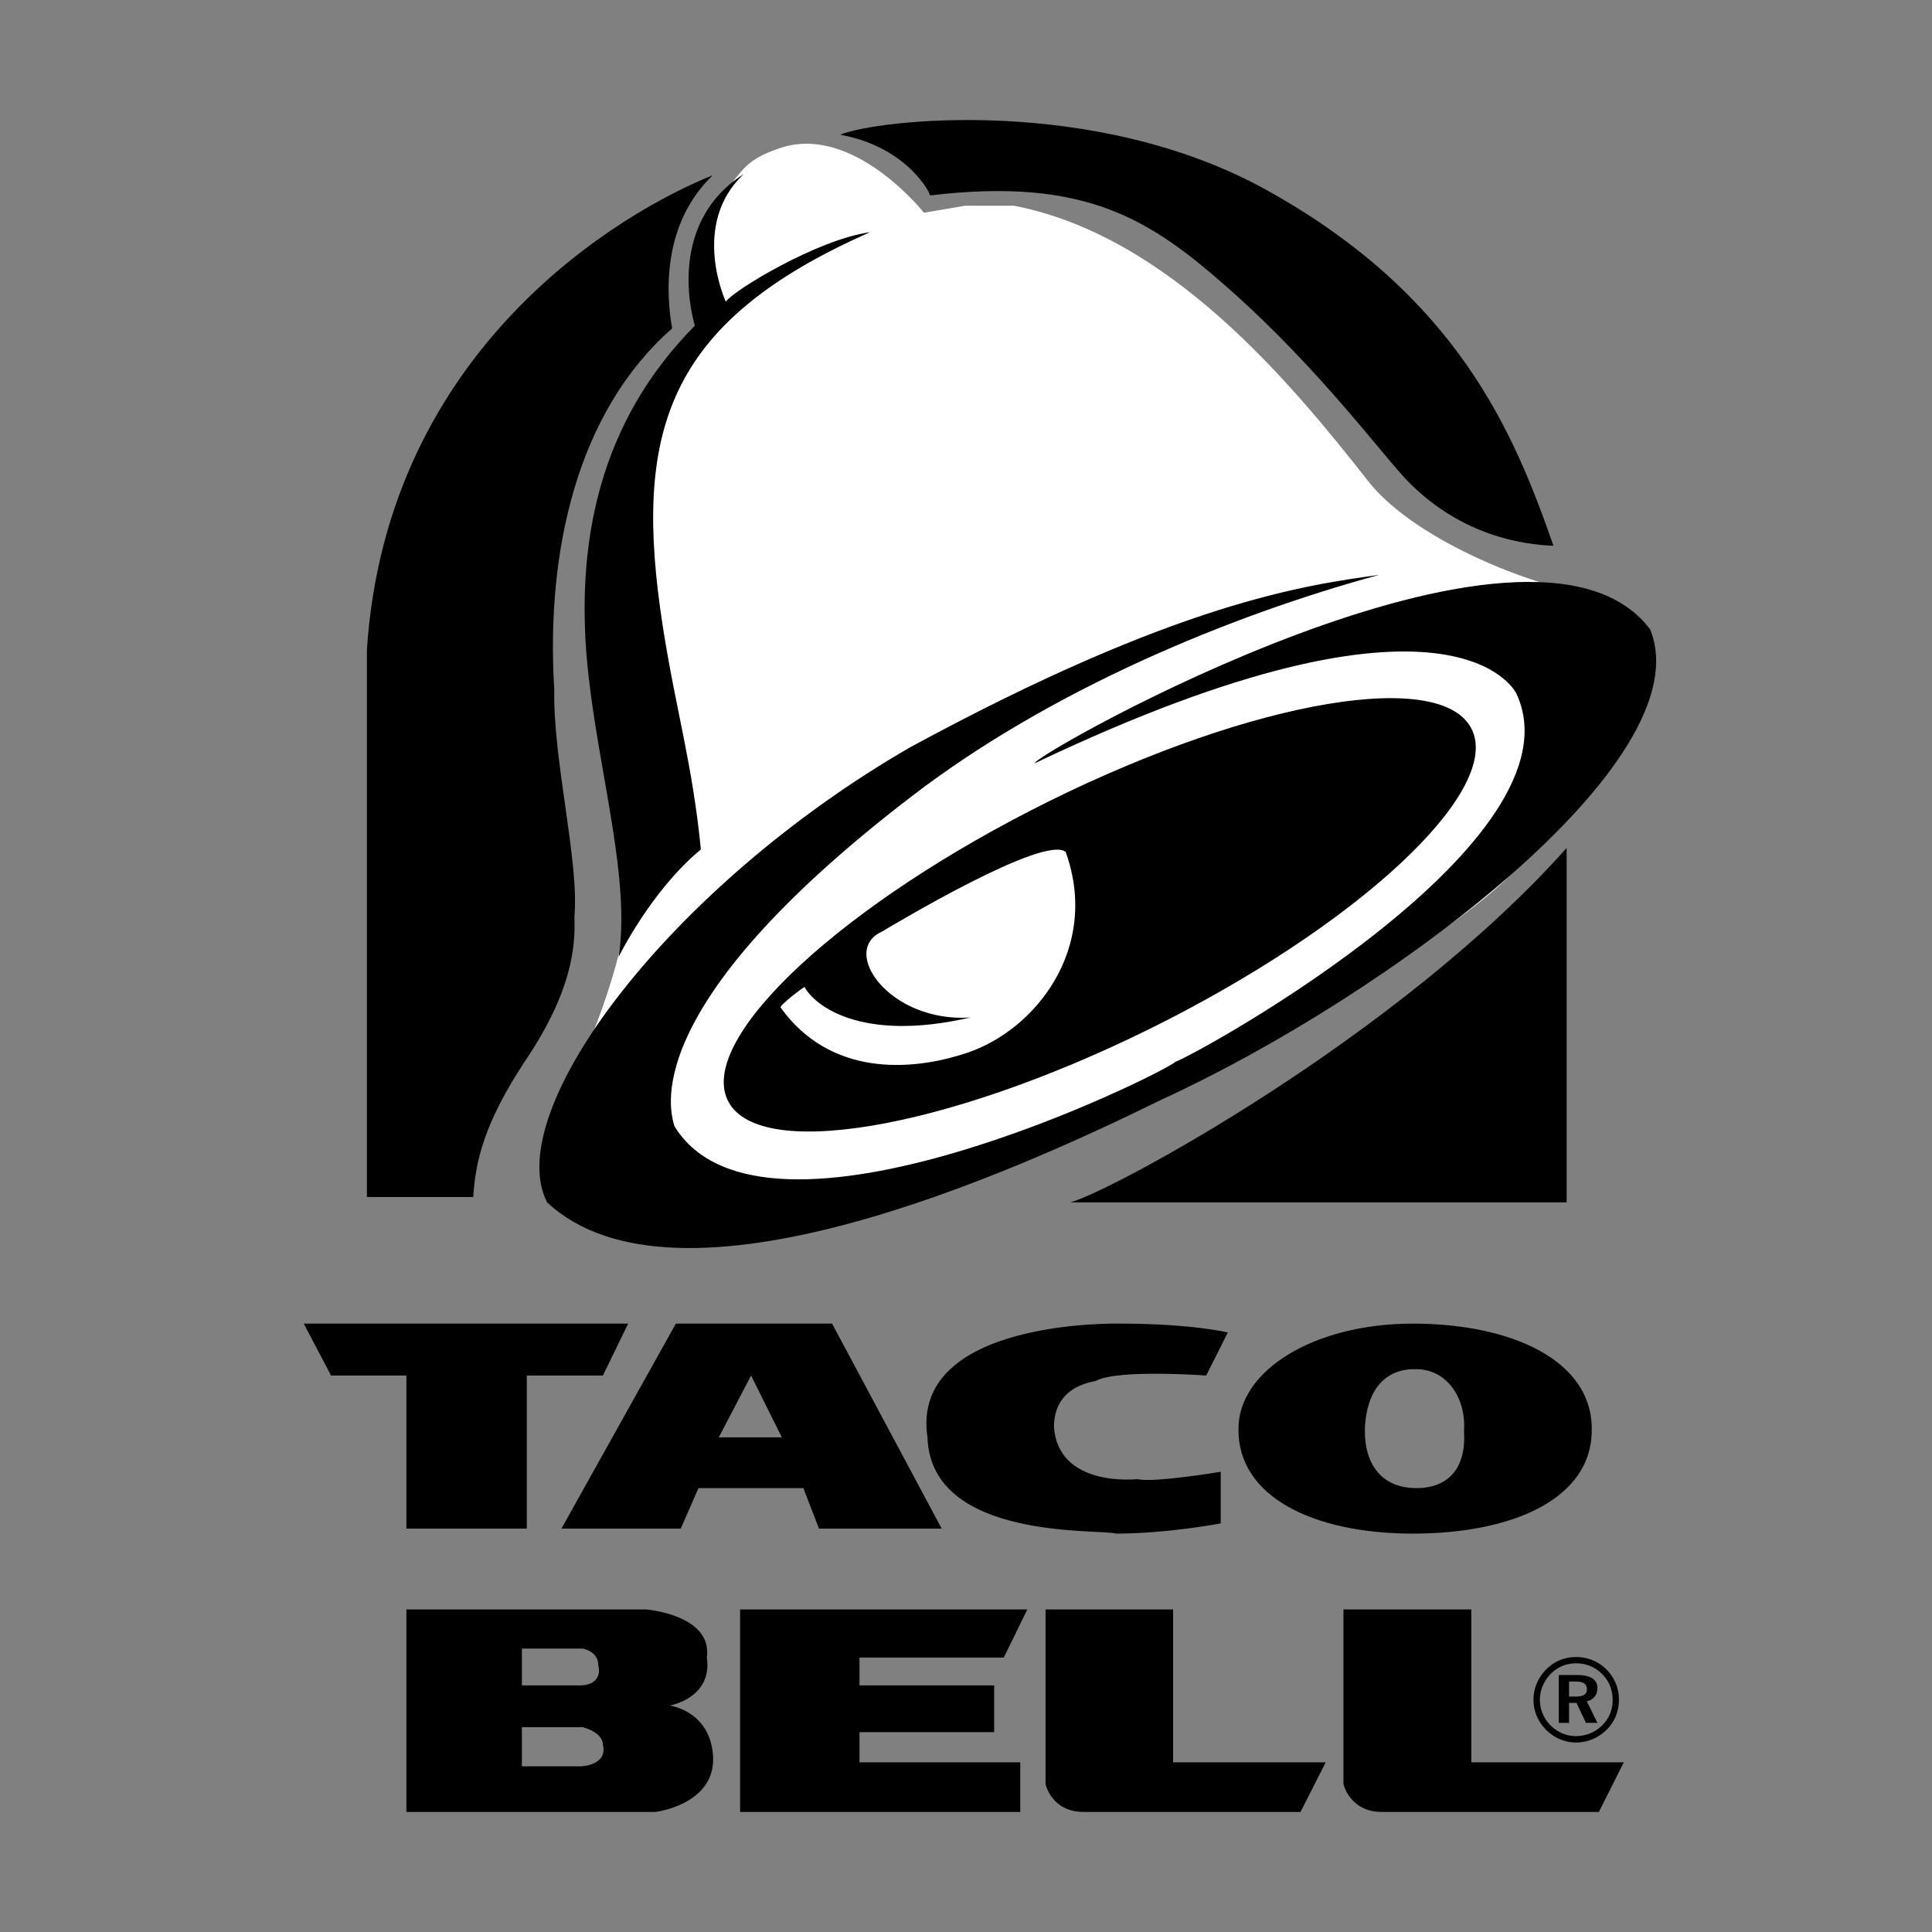
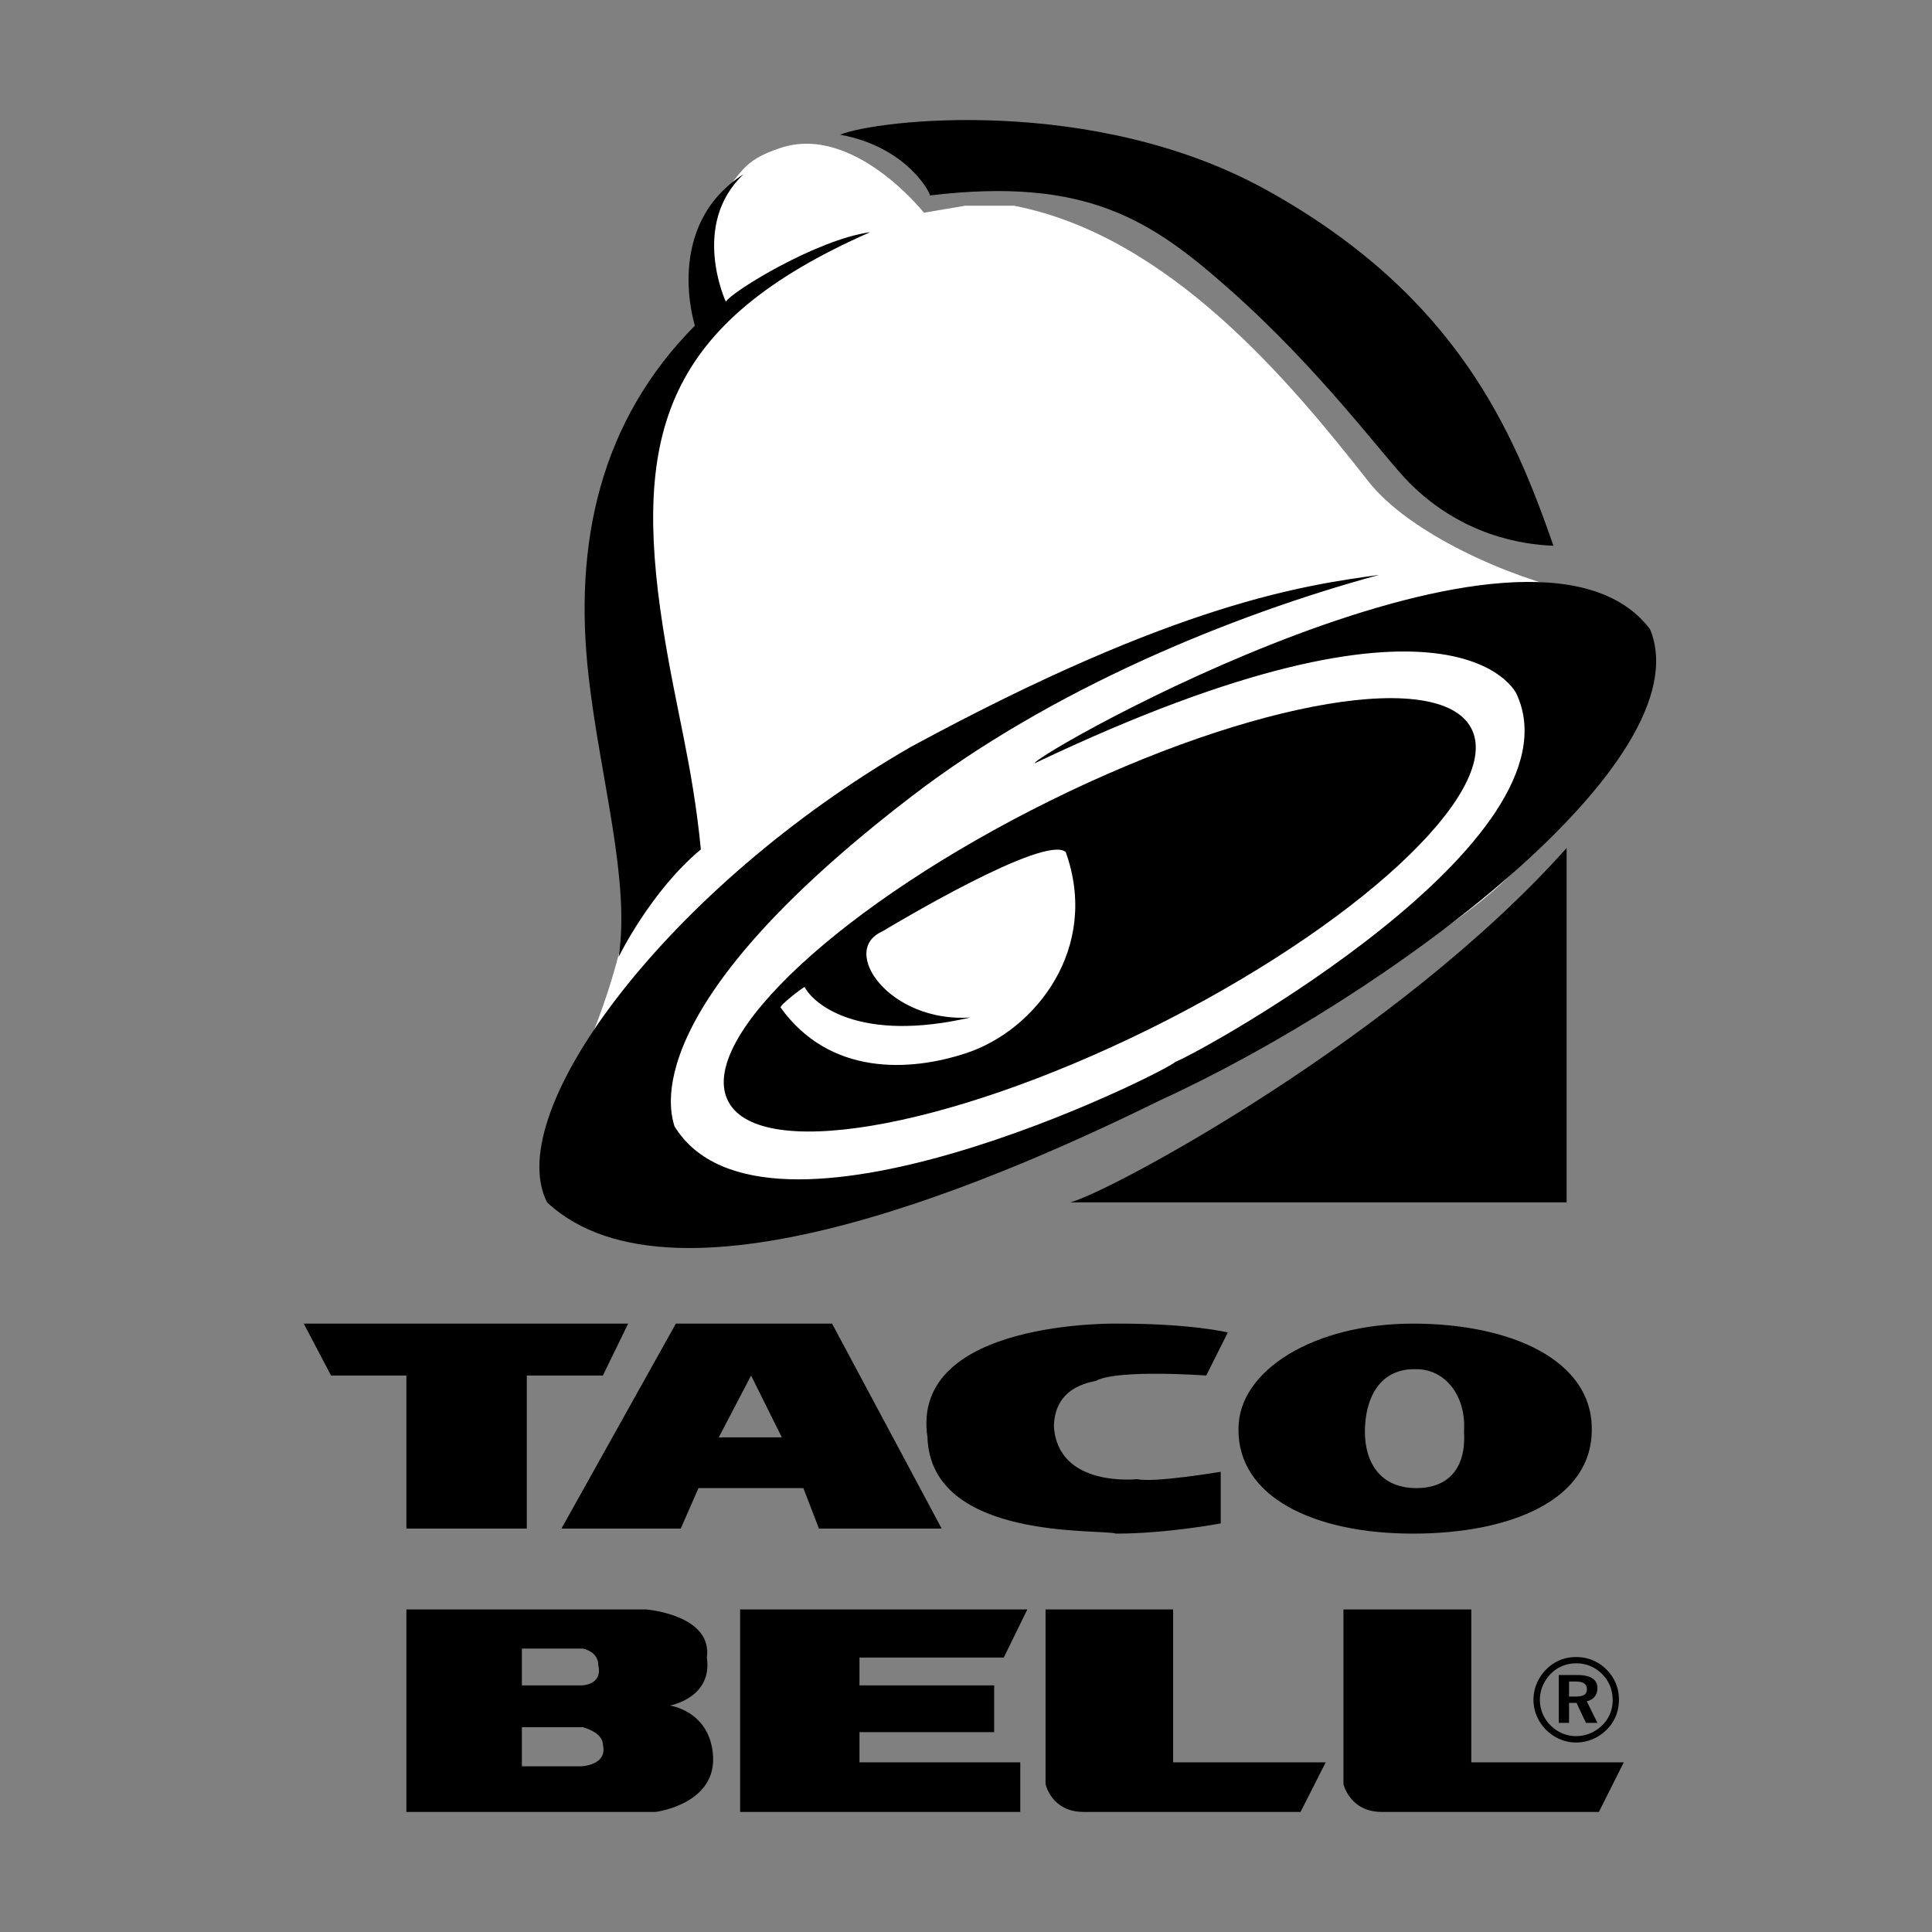
<svg xmlns="http://www.w3.org/2000/svg" width="2500" height="2500" viewBox="0 0 192.756 192.756">
  <rect x="0" y="0" width="192.756" height="192.756" fill="#808080" stroke="none" />
-   <path fill-rule="evenodd" clip-rule="evenodd" fill="#fff" fill-opacity="0" d="M0 0h192.756v192.756H0V0z" />
  <path d="M77.863 14.761c7.288-2.431 14.316 6.461 14.316 6.461l4.12-.696h4.869c15.471 2.998 27.549 17.559 35.32 27.457 4.137 5.314 14.287 9.692 20.762 11.08 3.438.753 2.289.592 5.758 3.475 3.916 3.219.924 8.983-2.541 13.607-1.727 2.301-7.826 9.228-9.691 11.079-6.447 6.454-20.969 14.289-30.217 19.37-6.932 3.812-36.801 17.082-46.86 17.082-6.92 0-25.138.697-17.533-14.561l2.771-5.525c1.62-3.914 3.457-9.789 3.457-12.452 1.632-8.538-8.523-32.074 0-47.763 2.387-4.393 7.236-10.821 7.158-11.306-.916-5.311 0-8.543 1.619-11.78 3.031-2.923 2.528-4.142 6.692-5.528z" fill-rule="evenodd" clip-rule="evenodd" fill="#fff" />
  <path d="M106.791 119.961h49.512V84.604c-16.785 18.816-45.326 34.216-49.512 35.357zM83.829 13.439c6.926 1.276 9.168 6.184 8.937 6.062 15.689-1.883 22.133 2.495 29.869 9.337 9.279 8.209 15.541 16.934 18.074 19.429 5.23 5.172 11.176 6.069 14.279 6.184-3.916-11.233-9.52-24.871-28.555-35.453-17.261-9.597-39.032-7.056-42.604-5.559z" fill-rule="evenodd" clip-rule="evenodd" />
  <path d="M91.811 23.904c11.312.393 14.511 5.816 14.511 5.816 7.627 7.196 13.572 22.584 19.158 26.75 2.139-.62 3.918-1.252 9.986-1.375-4.268-.393-11.762-12.51-11.801-12.594-2.127-3.939-7.568-12.401-15.676-16.689-8.466-4.5-16.178-1.908-16.178-1.908z" fill-rule="evenodd" clip-rule="evenodd" fill="#fff" />
-   <path d="M71.112 17.483c-5.133 4.931-4.638 11.987-4.051 15.281C57.55 41.096 54.448 55.096 55.3 68.825c-.142 6.944 2.495 17.153 2.011 22.602.11 3.024-.232 7.455-4.888 14.38-4.222 6.362-4.997 10.232-5.204 13.617H36.607V64.799c2.018-30.28 25.702-43.796 34.505-47.316z" fill-rule="evenodd" clip-rule="evenodd" />
  <path d="M74.202 17.366c-5.365 5.048-1.786 12.735-1.786 12.735.592-1.005 9.046-6.197 14.398-6.937-20.487 9.026-23.679 20.054-20.681 39.373 1.298 8.306 2.949 13.62 3.793 22.209-5.01 4.158-8.204 10.724-8.204 10.724 1.181-7.571-1.837-17.837-2.985-27.885-1.561-13.503 1.194-25.618 10.594-35.098.001.001-3.224-9.955 4.871-15.121zM103.225 76.157c42.123-20.069 48.074-6.939 48.074-6.939 6.797 14.638-31.404 35.717-34.016 36.717-1.186 1.135-41.059 20.951-49.99 6.436-.342-1.265-4.159-11.602 23.679-32.933 13.818-10.613 31.771-18.042 46.635-22.085-7.234 1.019-19.969 2.651-46.757 17.179-24.026 13.857-40.909 36.325-36.266 45.429 12.969 12.097 46.378-2.908 61.255-10.228 22.611-10.362 54.152-33.829 48.793-46.944-11.773-15.657-61.509 12.49-61.407 13.368zM30.306 132.058h32.365l-2.521 5.178h-7.591v15.271H40.546v-15.271h-7.518l-2.722-5.178zM67.431 132.058h15.585l10.936 20.449H81.707l-1.554-4.038H69.686l-1.766 4.038H56.016l11.415-20.449zm4.28 11.349h6.294l-3.069-6.171-3.225 6.171zM73.84 160.573h28.658l-2.35 4.799H85.75v2.777h13.439v4.669H85.75v3.013h16.043v4.946H73.84v-20.204zM104.314 160.573h12.729v15.258h15.221l-2.508 4.946h-21.643c-3.225 0-3.799-2.786-3.799-2.786v-17.418zM134.035 160.573h12.756v15.258h15.213l-2.482 4.946h-21.656c-3.217 0-3.83-2.786-3.83-2.786v-17.418h-.001z" fill-rule="evenodd" clip-rule="evenodd" />
  <path d="M157.252 165.325c-1.154 0-2.168.412-2.969 1.215-.826.824-1.287 1.909-1.287 3.042 0 1.12.438 2.169 1.238 2.982.814.826 1.887 1.287 3.018 1.287 1.109 0 2.182-.438 3.02-1.252.812-.79 1.248-1.839 1.248-3.018a4.168 4.168 0 0 0-1.213-2.983 4.21 4.21 0 0 0-3.055-1.273zm.012.625c1.004 0 1.889.377 2.596 1.084.684.696 1.037 1.581 1.037 2.606 0 .954-.377 1.851-1.061 2.511a3.708 3.708 0 0 1-2.629 1.062c-.922 0-1.828-.389-2.523-1.084a3.598 3.598 0 0 1-1.049-2.547c0-.955.389-1.876 1.096-2.595.683-.683 1.542-1.037 2.533-1.037zm-1.744 1.166v4.776h1.025v-1.993h.744l.943 1.993h1.143l-1.061-2.157c.684-.153 1.061-.626 1.061-1.321 0-.837-.672-1.298-2.016-1.298h-1.839zm1.025.65h.625c.779 0 1.156.224 1.156.767 0 .519-.354.731-1.109.731h-.672v-1.498z" />
  <path d="M120.346 137.236s-8.666-.632-10.924.49c0 .155-4.172.265-4.273 4.553.359 6.189 8.311 5.294 8.311 5.294 1.664.388 8.332-.734 8.332-.734v5.152s-5.348 1.018-10.459 1.018c-1.439-.502-18.45.773-18.799-9.602-1.778-11.852 19.146-11.35 19.146-11.35 7.254 0 10.82.883 10.82.883l-2.154 4.296zM136.176 142.833c0-3.089 1.311-6.344 5.133-6.229 2.967 0 4.992 2.779 4.754 6.196.238 3.522-1.424 5.668-4.754 5.668-3.571.001-5.133-2.52-5.133-5.635zm-12.612-.296c0-5.804 7.525-10.479 17.398-10.479 9.84 0 17.848 3.663 17.848 10.479.09 7.067-8.008 10.472-17.848 10.472-9.872 0-17.503-3.655-17.398-10.472zM40.546 160.573h23.897s6.668.516 6.082 4.799c.587 4.048-3.702 4.791-3.702 4.791s3.824.495 4.289 4.687c.599 5.16-5.714 5.928-5.714 5.928H40.546v-20.205zm11.523 3.908v3.668h5.959c-.005 0 2.123 0 1.664-2.012 0-1.398-1.542-1.656-1.542-1.656h-6.081zm0 7.842v3.9h5.959c-.005 0 2.625-.109 2.123-2.147 0-1.258-2-1.753-2-1.753h-6.082zM72.551 109.662c-2.78-6.268 11.651-19.602 32.158-29.745 20.557-10.163 39.418-13.312 42.191-7.023 2.76 6.281-11.652 19.59-32.184 29.752-20.537 10.144-39.407 13.292-42.165 7.016z" fill-rule="evenodd" clip-rule="evenodd" />
  <path d="M77.883 100.52c-.103-.24 2.27-2.046 2.393-2.046.954 1.806 5.584 5.566 16.521 3.045-8.08.516-13.059-6.681-8.796-8.576 1.076-.64 16.185-9.711 18.322-7.946 3.449 9.602-3.025 17.78-9.868 20.055-5.7 1.903-13.69 2.283-18.572-4.532z" fill-rule="evenodd" clip-rule="evenodd" fill="#fff" />
</svg>